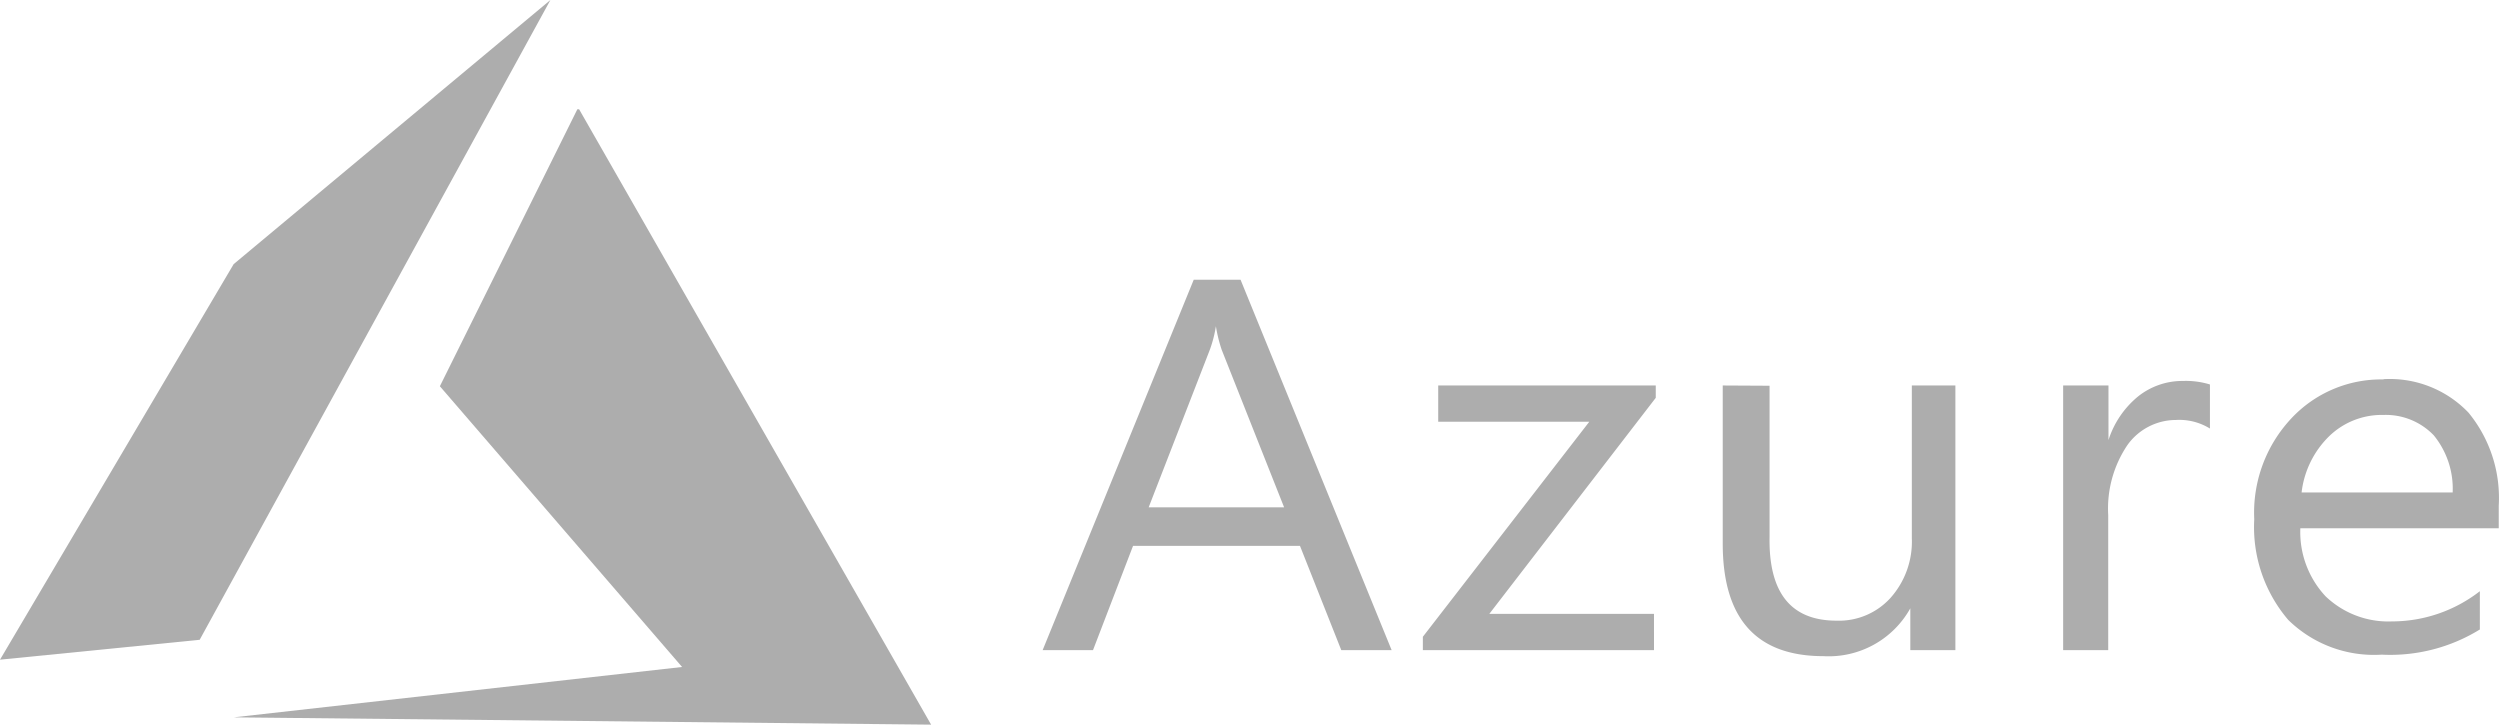
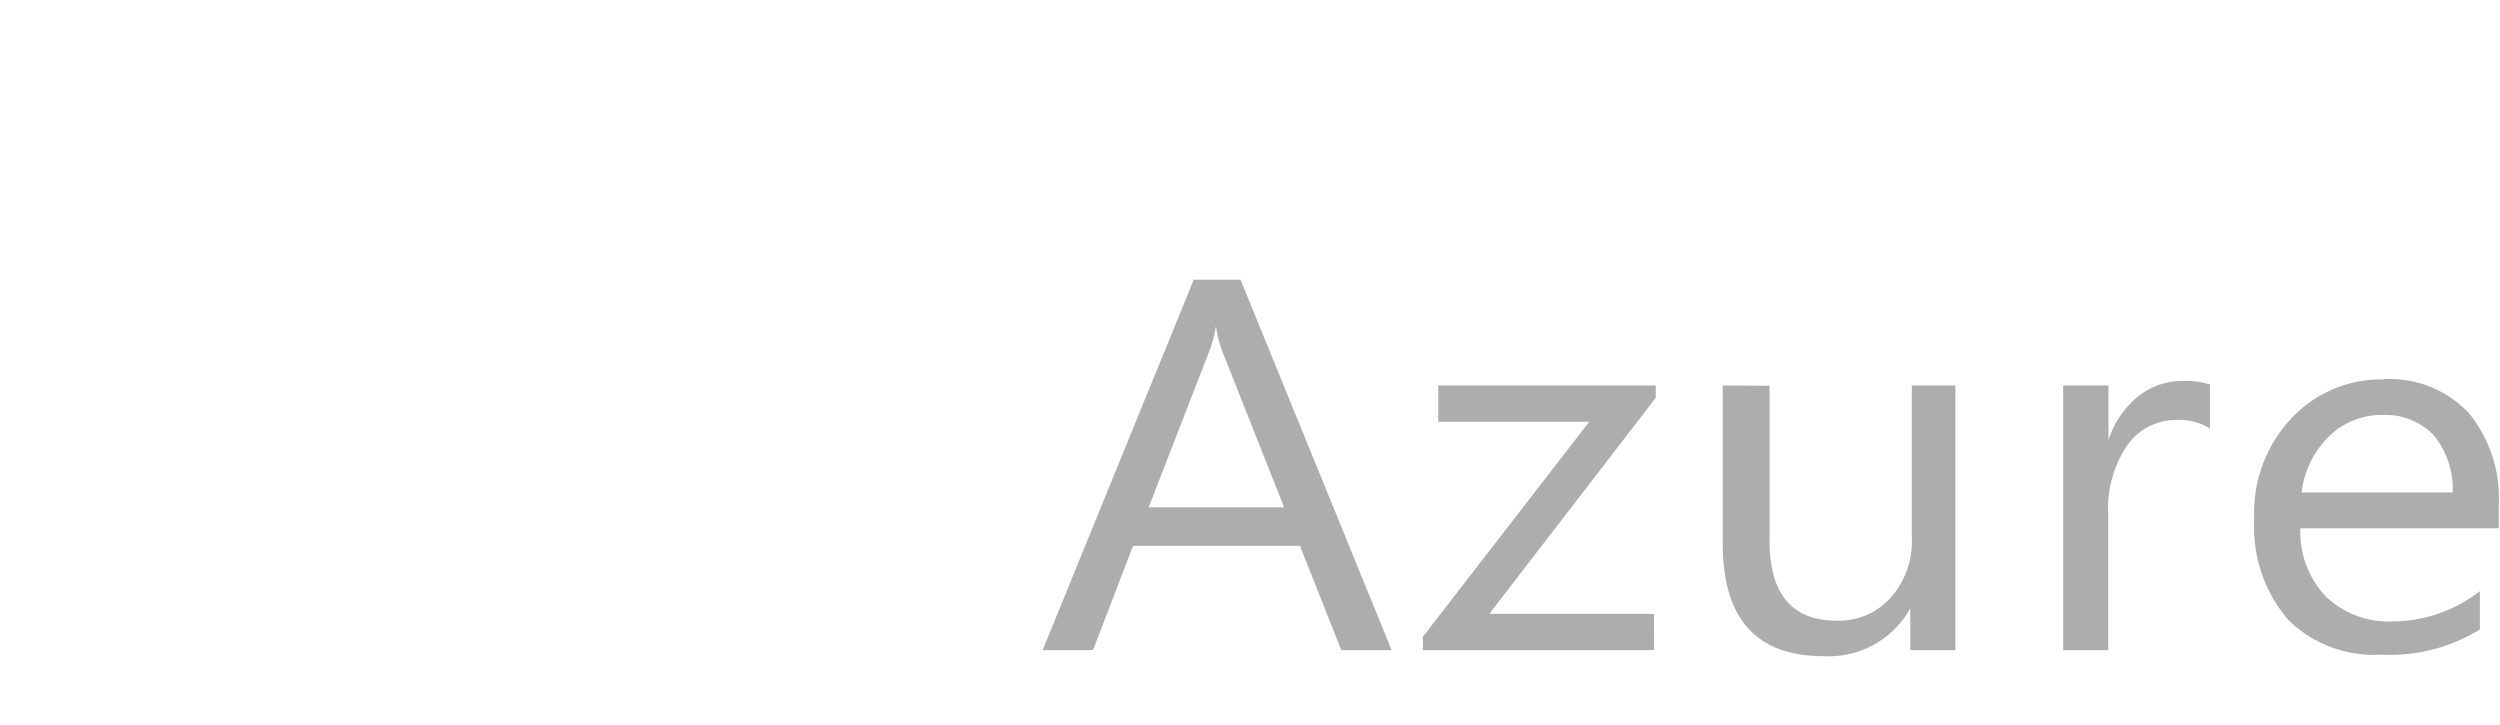
<svg xmlns="http://www.w3.org/2000/svg" id="Layer_1" data-name="Layer 1" viewBox="0 0 99.29 28.81">
  <defs>
    <style>.cls-1,.cls-2{fill:#adadad;}.cls-1{fill-rule:evenodd;}</style>
  </defs>
-   <path id="path7291" class="cls-1" d="M22.93,4.34l-5.46,11,9.62,11.15-17.81,2,27.7.29L23,4.34Z" />
-   <path id="path7293" class="cls-1" d="M21.86,0,9.28,10.49,0,26.2l7.93-.79Z" />
-   <path id="text7295" class="cls-2" d="M47.41,11.11l-6,14.71h2L45,21.68h6.63l1.64,4.14h2l-6-14.71Zm.87,1.78h0a5.82,5.82,0,0,0,.24,1L51,20.15H45.62l2.43-6.26a4.88,4.88,0,0,0,.25-1Zm46.39,2.18A4.88,4.88,0,0,0,91,16.62a5.47,5.47,0,0,0-1.47,4,5.67,5.67,0,0,0,1.35,4A4.86,4.86,0,0,0,94.59,26a6.78,6.78,0,0,0,3.9-1V23.48A5.69,5.69,0,0,1,95,24.68a3.6,3.6,0,0,1-2.64-1,3.74,3.74,0,0,1-1-2.7h7.88v-.89a5.34,5.34,0,0,0-1.2-3.7,4.32,4.32,0,0,0-3.39-1.33Zm-8,.06a2.82,2.82,0,0,0-1.76.62,3.69,3.69,0,0,0-1.17,1.73h0V15.31h-1.8V25.82h1.79V20.46a4.51,4.51,0,0,1,.76-2.78,2.37,2.37,0,0,1,1.92-1,2.32,2.32,0,0,1,1.36.34V15.27a3.25,3.25,0,0,0-1.07-.14Zm-29.55.18v1.44h6l-6.61,8.54v.53h9.18V24.38H59.15l6.61-8.58v-.49Zm11.3,0v6.28q0,4.47,4,4.47a3.71,3.71,0,0,0,3.45-1.9h0v1.66h1.79V15.31H75.93v6.06a3.36,3.36,0,0,1-.85,2.38,2.76,2.76,0,0,1-2.14.9q-2.72,0-2.66-3.33v-6Zm26.24,1.17a2.64,2.64,0,0,1,2,.81,3.35,3.35,0,0,1,.75,2.27h-6a3.72,3.72,0,0,1,1.09-2.23A3,3,0,0,1,94.66,16.48Z" />
+   <path id="text7295" class="cls-2" d="M47.41,11.11l-6,14.71h2L45,21.68h6.63l1.64,4.14h2l-6-14.71Zm.87,1.78h0a5.82,5.82,0,0,0,.24,1L51,20.15H45.62l2.43-6.26a4.88,4.88,0,0,0,.25-1Zm46.39,2.18A4.88,4.88,0,0,0,91,16.62a5.47,5.47,0,0,0-1.47,4,5.67,5.67,0,0,0,1.35,4A4.86,4.86,0,0,0,94.59,26a6.78,6.78,0,0,0,3.9-1V23.48A5.69,5.69,0,0,1,95,24.68a3.6,3.6,0,0,1-2.64-1,3.74,3.74,0,0,1-1-2.7h7.88v-.89a5.34,5.34,0,0,0-1.2-3.7,4.32,4.32,0,0,0-3.39-1.33Zm-8,.06a2.82,2.82,0,0,0-1.76.62,3.69,3.69,0,0,0-1.17,1.73h0V15.31h-1.8V25.82h1.79V20.46a4.51,4.51,0,0,1,.76-2.78,2.37,2.37,0,0,1,1.92-1,2.32,2.32,0,0,1,1.36.34V15.27a3.25,3.25,0,0,0-1.07-.14Zm-29.55.18v1.44h6l-6.61,8.54v.53h9.18V24.38H59.15l6.61-8.58v-.49Zm11.3,0v6.28q0,4.47,4,4.47a3.71,3.71,0,0,0,3.45-1.9v1.66h1.79V15.31H75.93v6.06a3.36,3.36,0,0,1-.85,2.38,2.76,2.76,0,0,1-2.14.9q-2.72,0-2.66-3.33v-6Zm26.24,1.17a2.64,2.64,0,0,1,2,.81,3.35,3.35,0,0,1,.75,2.27h-6a3.72,3.72,0,0,1,1.09-2.23A3,3,0,0,1,94.66,16.48Z" />
</svg>